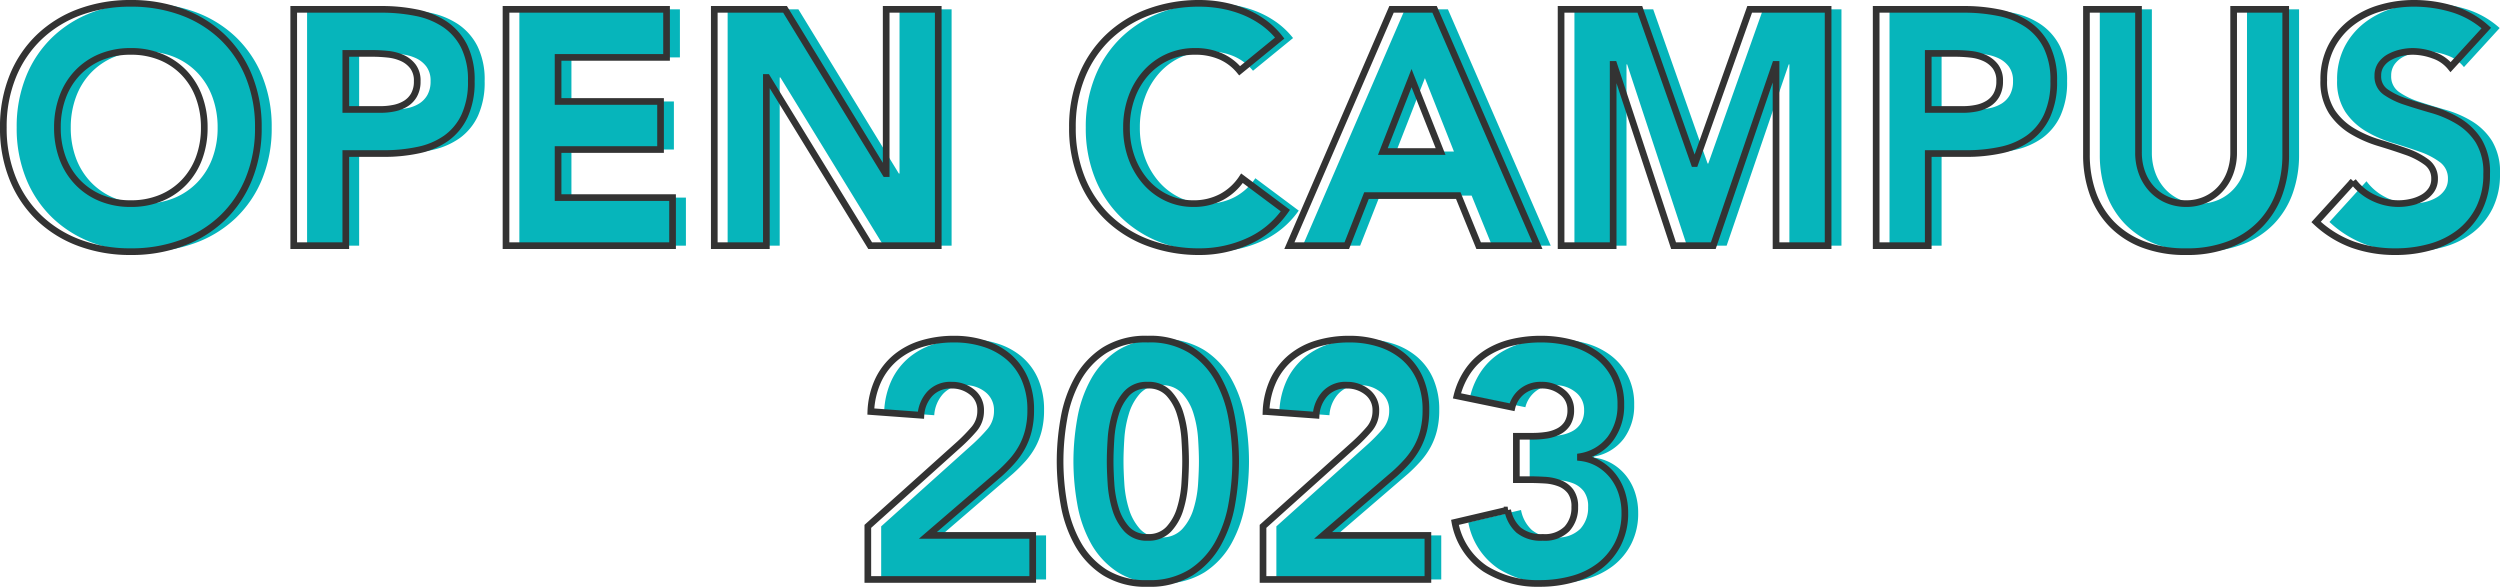
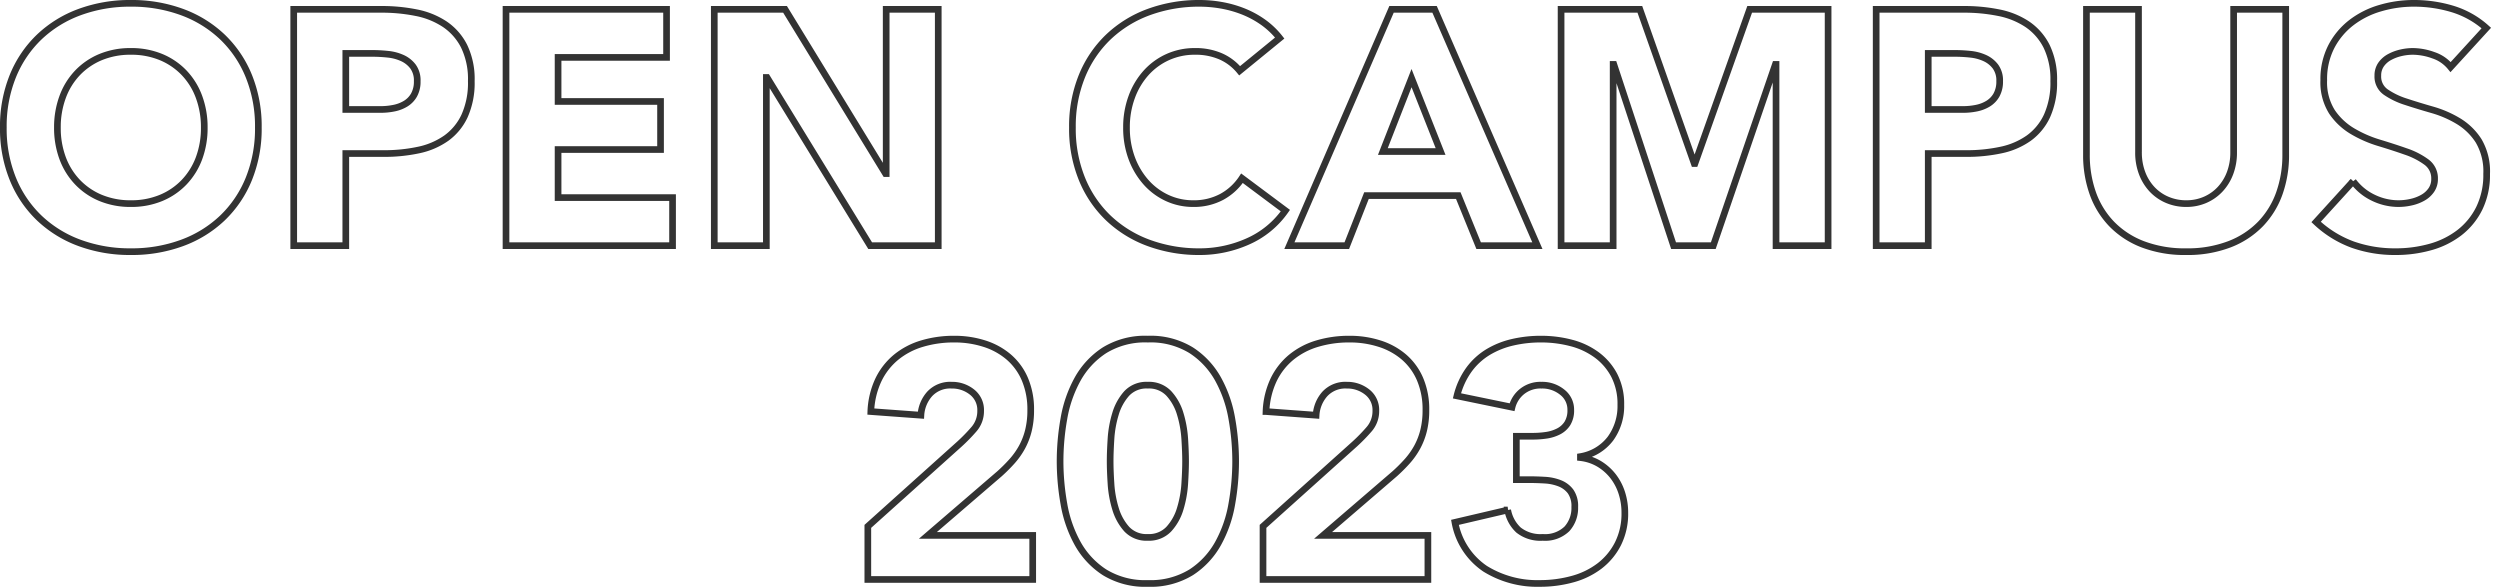
<svg xmlns="http://www.w3.org/2000/svg" width="374.5" height="87.9" viewBox="0 0 374.5 87.9">
  <g id="img03-5" transform="translate(-494.25 -131.2)">
-     <path id="パス_1360" data-name="パス 1360" d="M-186.25-17.7a19.993,19.993,0,0,1,1.425-7.7,16.888,16.888,0,0,1,3.975-5.875A17.512,17.512,0,0,1-174.8-35a21.809,21.809,0,0,1,7.65-1.3A21.809,21.809,0,0,1-159.5-35a17.512,17.512,0,0,1,6.05,3.725,16.888,16.888,0,0,1,3.975,5.875,19.993,19.993,0,0,1,1.425,7.7,19.993,19.993,0,0,1-1.425,7.7,16.888,16.888,0,0,1-3.975,5.875A17.512,17.512,0,0,1-159.5-.4,21.809,21.809,0,0,1-167.15.9,21.809,21.809,0,0,1-174.8-.4a17.512,17.512,0,0,1-6.05-3.725A16.888,16.888,0,0,1-184.825-10,19.993,19.993,0,0,1-186.25-17.7Zm8.1,0a12.984,12.984,0,0,0,.775,4.575,10.479,10.479,0,0,0,2.225,3.6,10.155,10.155,0,0,0,3.475,2.375,11.585,11.585,0,0,0,4.525.85,11.585,11.585,0,0,0,4.525-.85,10.155,10.155,0,0,0,3.475-2.375,10.479,10.479,0,0,0,2.225-3.6,12.983,12.983,0,0,0,.775-4.575,13.042,13.042,0,0,0-.775-4.55,10.432,10.432,0,0,0-2.225-3.625,10.155,10.155,0,0,0-3.475-2.375,11.585,11.585,0,0,0-4.525-.85,11.585,11.585,0,0,0-4.525.85,10.155,10.155,0,0,0-3.475,2.375,10.432,10.432,0,0,0-2.225,3.625A13.042,13.042,0,0,0-178.15-17.7Zm35.4-17.7h13.15a25.971,25.971,0,0,1,5.2.5,11.826,11.826,0,0,1,4.275,1.725,8.72,8.72,0,0,1,2.9,3.3,11.3,11.3,0,0,1,1.075,5.225,12.055,12.055,0,0,1-1,5.2,8.53,8.53,0,0,1-2.75,3.35,11.148,11.148,0,0,1-4.15,1.775,24.323,24.323,0,0,1-5.2.525h-5.7V0h-7.8Zm7.8,15h5.2a10.054,10.054,0,0,0,2.025-.2,5.392,5.392,0,0,0,1.75-.675,3.6,3.6,0,0,0,1.25-1.3,4.11,4.11,0,0,0,.475-2.075,3.51,3.51,0,0,0-.625-2.175,4.156,4.156,0,0,0-1.6-1.275,6.848,6.848,0,0,0-2.175-.575,22.223,22.223,0,0,0-2.3-.125h-4Zm24-15H-86.9v7.2h-16.25v6.6H-87.8v7.2h-15.35v7.2H-86V0h-24.95Zm31.2,0h10.6L-54.1-10.8h.1V-35.4h7.8V0H-56.4L-71.85-25.2h-.1V0h-7.8Zm78.7,9.2a7.649,7.649,0,0,0-2.825-2.15A9.4,9.4,0,0,0-7.75-29.1a9.753,9.753,0,0,0-4.075.85,9.75,9.75,0,0,0-3.25,2.375,11.069,11.069,0,0,0-2.15,3.625A13.042,13.042,0,0,0-18-17.7a12.983,12.983,0,0,0,.775,4.575,11.37,11.37,0,0,0,2.125,3.6A9.631,9.631,0,0,0-11.925-7.15,9.182,9.182,0,0,0-8-6.3a8.8,8.8,0,0,0,4.25-1A8.459,8.459,0,0,0-.7-10.1L5.8-5.25A13.536,13.536,0,0,1,.1-.6,17.637,17.637,0,0,1-7,.9,21.809,21.809,0,0,1-14.65-.4,17.512,17.512,0,0,1-20.7-4.125,16.888,16.888,0,0,1-24.675-10,19.993,19.993,0,0,1-26.1-17.7a19.993,19.993,0,0,1,1.425-7.7A16.888,16.888,0,0,1-20.7-31.275,17.512,17.512,0,0,1-14.65-35,21.809,21.809,0,0,1-7-36.3a18.733,18.733,0,0,1,3.125.275,16.885,16.885,0,0,1,3.2.875,14.261,14.261,0,0,1,3.025,1.6,12.031,12.031,0,0,1,2.6,2.45ZM21.7-35.4h6.45L43.55,0h-8.8L31.7-7.5H17.95L15,0H6.4Zm3,10.3-4.3,11h8.65ZM47.1-35.4H58.9l8.15,23.1h.1l8.2-23.1H87.1V0H79.3V-27.15h-.1L69.9,0H63.95L55-27.15h-.1V0H47.1Zm47.2,0h13.15a25.971,25.971,0,0,1,5.2.5,11.826,11.826,0,0,1,4.275,1.725,8.72,8.72,0,0,1,2.9,3.3A11.3,11.3,0,0,1,120.9-24.65a12.055,12.055,0,0,1-1,5.2,8.53,8.53,0,0,1-2.75,3.35A11.148,11.148,0,0,1,113-14.325a24.323,24.323,0,0,1-5.2.525h-5.7V0H94.3Zm7.8,15h5.2a10.054,10.054,0,0,0,2.025-.2,5.392,5.392,0,0,0,1.75-.675,3.6,3.6,0,0,0,1.25-1.3,4.11,4.11,0,0,0,.475-2.075,3.51,3.51,0,0,0-.625-2.175,4.156,4.156,0,0,0-1.6-1.275,6.848,6.848,0,0,0-2.175-.575,22.223,22.223,0,0,0-2.3-.125h-4Zm53.55,6.75a17.074,17.074,0,0,1-.95,5.8,12.763,12.763,0,0,1-2.825,4.6A12.94,12.94,0,0,1,147.2-.2,17.553,17.553,0,0,1,140.75.9a17.7,17.7,0,0,1-6.5-1.1,12.94,12.94,0,0,1-4.675-3.05,12.763,12.763,0,0,1-2.825-4.6,17.074,17.074,0,0,1-.95-5.8V-35.4h7.8v21.45a8.619,8.619,0,0,0,.525,3.05A7.287,7.287,0,0,0,135.6-8.475a6.7,6.7,0,0,0,2.275,1.6,7.143,7.143,0,0,0,2.875.575,6.967,6.967,0,0,0,2.85-.575,6.763,6.763,0,0,0,2.25-1.6,7.286,7.286,0,0,0,1.475-2.425,8.62,8.62,0,0,0,.525-3.05V-35.4h7.8Zm24.7-13.1a5.555,5.555,0,0,0-2.575-1.775A9.229,9.229,0,0,0,174.7-29.1a8.057,8.057,0,0,0-1.75.2,6.707,6.707,0,0,0-1.7.625,3.705,3.705,0,0,0-1.3,1.125,2.848,2.848,0,0,0-.5,1.7,2.818,2.818,0,0,0,1.2,2.45,11.364,11.364,0,0,0,3.025,1.45q1.825.6,3.925,1.2a16.172,16.172,0,0,1,3.925,1.7,9.292,9.292,0,0,1,3.025,2.95,8.991,8.991,0,0,1,1.2,4.95,11.38,11.38,0,0,1-1.1,5.15,10.45,10.45,0,0,1-2.975,3.65A12.66,12.66,0,0,1,177.325.2,19.112,19.112,0,0,1,172.1.9a18.955,18.955,0,0,1-6.4-1.05,16.038,16.038,0,0,1-5.5-3.4l5.55-6.1a8.1,8.1,0,0,0,3.025,2.475,8.635,8.635,0,0,0,3.775.875,8.541,8.541,0,0,0,1.925-.225,6.271,6.271,0,0,0,1.75-.675,3.774,3.774,0,0,0,1.25-1.15A2.867,2.867,0,0,0,177.95-10a2.994,2.994,0,0,0-1.225-2.525A11.29,11.29,0,0,0,173.65-14.1q-1.85-.65-4-1.3a17.963,17.963,0,0,1-4-1.75,9.64,9.64,0,0,1-3.075-2.9,8.3,8.3,0,0,1-1.225-4.75,10.634,10.634,0,0,1,1.125-5,10.847,10.847,0,0,1,3-3.6,13.042,13.042,0,0,1,4.325-2.175,17.7,17.7,0,0,1,5.05-.725,19.856,19.856,0,0,1,5.8.85,13.377,13.377,0,0,1,5.05,2.85Zm-237.1,68.8L-43,29.7a25.853,25.853,0,0,0,2.1-2.15,4.12,4.12,0,0,0,1.05-2.8,3.4,3.4,0,0,0-1.3-2.825A4.781,4.781,0,0,0-44.2,20.9a4.189,4.189,0,0,0-3.275,1.3A5.242,5.242,0,0,0-48.8,25.4l-7.5-.55a12.2,12.2,0,0,1,1.15-4.775A10.034,10.034,0,0,1-52.5,16.7a11.158,11.158,0,0,1,3.875-2.025A16.55,16.55,0,0,1-43.8,14a14.622,14.622,0,0,1,4.5.675,10.481,10.481,0,0,1,3.65,2A9.094,9.094,0,0,1-33.225,20a11.515,11.515,0,0,1,.875,4.65,12.477,12.477,0,0,1-.35,3.075,10.412,10.412,0,0,1-.975,2.5A11.415,11.415,0,0,1-35.15,32.3,24.214,24.214,0,0,1-37,34.15L-47.75,43.4h15.7V50h-24.7Zm28.8-9.75a36.687,36.687,0,0,1,.575-6.4,18.752,18.752,0,0,1,2.05-5.9A12.208,12.208,0,0,1-21.3,15.675,11.621,11.621,0,0,1-14.8,14a11.621,11.621,0,0,1,6.5,1.675A12.208,12.208,0,0,1-4.275,20a18.752,18.752,0,0,1,2.05,5.9,36.687,36.687,0,0,1,.575,6.4,36.687,36.687,0,0,1-.575,6.4,18.752,18.752,0,0,1-2.05,5.9A12.208,12.208,0,0,1-8.3,48.925,11.621,11.621,0,0,1-14.8,50.6a11.621,11.621,0,0,1-6.5-1.675A12.208,12.208,0,0,1-25.325,44.6a18.752,18.752,0,0,1-2.05-5.9A36.687,36.687,0,0,1-27.95,32.3Zm7.5,0q0,1.4.125,3.35a16.372,16.372,0,0,0,.675,3.75,7.965,7.965,0,0,0,1.675,3.05A4.051,4.051,0,0,0-14.8,43.7a4.068,4.068,0,0,0,3.15-1.25,7.792,7.792,0,0,0,1.7-3.05,16.372,16.372,0,0,0,.675-3.75q.125-1.95.125-3.35t-.125-3.35A16.372,16.372,0,0,0-9.95,25.2a7.792,7.792,0,0,0-1.7-3.05A4.068,4.068,0,0,0-14.8,20.9a4.051,4.051,0,0,0-3.175,1.25A7.965,7.965,0,0,0-19.65,25.2a16.372,16.372,0,0,0-.675,3.75Q-20.45,30.9-20.45,32.3Zm22.9,9.75L16.2,29.7a25.853,25.853,0,0,0,2.1-2.15,4.12,4.12,0,0,0,1.05-2.8,3.4,3.4,0,0,0-1.3-2.825A4.781,4.781,0,0,0,15,20.9a4.189,4.189,0,0,0-3.275,1.3A5.242,5.242,0,0,0,10.4,25.4l-7.5-.55a12.2,12.2,0,0,1,1.15-4.775A10.034,10.034,0,0,1,6.7,16.7a11.158,11.158,0,0,1,3.875-2.025A16.55,16.55,0,0,1,15.4,14a14.622,14.622,0,0,1,4.5.675,10.481,10.481,0,0,1,3.65,2A9.094,9.094,0,0,1,25.975,20a11.515,11.515,0,0,1,.875,4.65,12.477,12.477,0,0,1-.35,3.075,10.411,10.411,0,0,1-.975,2.5A11.415,11.415,0,0,1,24.05,32.3a24.214,24.214,0,0,1-1.85,1.85L11.45,43.4h15.7V50H2.45ZM40.4,28.55h2.45a13.8,13.8,0,0,0,2.05-.15,5.85,5.85,0,0,0,1.825-.575,3.405,3.405,0,0,0,1.325-1.2,3.681,3.681,0,0,0,.5-2.025,3.29,3.29,0,0,0-1.275-2.65A4.754,4.754,0,0,0,44.15,20.9a4.4,4.4,0,0,0-2.9.95,4.355,4.355,0,0,0-1.5,2.35L31.5,22.5a11.36,11.36,0,0,1,1.8-3.925,9.912,9.912,0,0,1,2.85-2.625,12.581,12.581,0,0,1,3.675-1.475A18.67,18.67,0,0,1,44.1,14a17.631,17.631,0,0,1,4.525.575,11.1,11.1,0,0,1,3.825,1.8,9.007,9.007,0,0,1,2.625,3.075,9.317,9.317,0,0,1,.975,4.4A8.267,8.267,0,0,1,54.5,28.9,7.1,7.1,0,0,1,50,31.6v.15a7,7,0,0,1,2.825.95A7.628,7.628,0,0,1,54.9,34.55a8.108,8.108,0,0,1,1.3,2.5A9.581,9.581,0,0,1,56.65,40a10.061,10.061,0,0,1-1.025,4.65,9.721,9.721,0,0,1-2.75,3.325,11.773,11.773,0,0,1-4.05,1.975,18.214,18.214,0,0,1-4.925.65,14.8,14.8,0,0,1-8.175-2.2A10.688,10.688,0,0,1,31.2,41.45l7.9-1.85a5.388,5.388,0,0,0,1.625,3,5.268,5.268,0,0,0,3.625,1.1,4.7,4.7,0,0,0,3.625-1.275A4.643,4.643,0,0,0,49.15,39.15a3.782,3.782,0,0,0-.625-2.325A3.734,3.734,0,0,0,46.9,35.6a7.189,7.189,0,0,0-2.25-.475q-1.25-.075-2.5-.075H40.4Z" transform="translate(683 168)" fill="#06b5bb" />
    <path id="パス_1361" data-name="パス 1361" d="M-186.25-17.7a19.993,19.993,0,0,1,1.425-7.7,16.888,16.888,0,0,1,3.975-5.875A17.512,17.512,0,0,1-174.8-35a21.809,21.809,0,0,1,7.65-1.3A21.809,21.809,0,0,1-159.5-35a17.512,17.512,0,0,1,6.05,3.725,16.888,16.888,0,0,1,3.975,5.875,19.993,19.993,0,0,1,1.425,7.7,19.993,19.993,0,0,1-1.425,7.7,16.888,16.888,0,0,1-3.975,5.875A17.512,17.512,0,0,1-159.5-.4,21.809,21.809,0,0,1-167.15.9,21.809,21.809,0,0,1-174.8-.4a17.512,17.512,0,0,1-6.05-3.725A16.888,16.888,0,0,1-184.825-10,19.993,19.993,0,0,1-186.25-17.7Zm8.1,0a12.984,12.984,0,0,0,.775,4.575,10.479,10.479,0,0,0,2.225,3.6,10.155,10.155,0,0,0,3.475,2.375,11.585,11.585,0,0,0,4.525.85,11.585,11.585,0,0,0,4.525-.85,10.155,10.155,0,0,0,3.475-2.375,10.479,10.479,0,0,0,2.225-3.6,12.983,12.983,0,0,0,.775-4.575,13.042,13.042,0,0,0-.775-4.55,10.432,10.432,0,0,0-2.225-3.625,10.155,10.155,0,0,0-3.475-2.375,11.585,11.585,0,0,0-4.525-.85,11.585,11.585,0,0,0-4.525.85,10.155,10.155,0,0,0-3.475,2.375,10.432,10.432,0,0,0-2.225,3.625A13.042,13.042,0,0,0-178.15-17.7Zm35.4-17.7h13.15a25.971,25.971,0,0,1,5.2.5,11.826,11.826,0,0,1,4.275,1.725,8.72,8.72,0,0,1,2.9,3.3,11.3,11.3,0,0,1,1.075,5.225,12.055,12.055,0,0,1-1,5.2,8.53,8.53,0,0,1-2.75,3.35,11.148,11.148,0,0,1-4.15,1.775,24.323,24.323,0,0,1-5.2.525h-5.7V0h-7.8Zm7.8,15h5.2a10.054,10.054,0,0,0,2.025-.2,5.392,5.392,0,0,0,1.75-.675,3.6,3.6,0,0,0,1.25-1.3,4.11,4.11,0,0,0,.475-2.075,3.51,3.51,0,0,0-.625-2.175,4.156,4.156,0,0,0-1.6-1.275,6.848,6.848,0,0,0-2.175-.575,22.223,22.223,0,0,0-2.3-.125h-4Zm24-15H-86.9v7.2h-16.25v6.6H-87.8v7.2h-15.35v7.2H-86V0h-24.95Zm31.2,0h10.6L-54.1-10.8h.1V-35.4h7.8V0H-56.4L-71.85-25.2h-.1V0h-7.8Zm78.7,9.2a7.649,7.649,0,0,0-2.825-2.15A9.4,9.4,0,0,0-7.75-29.1a9.753,9.753,0,0,0-4.075.85,9.75,9.75,0,0,0-3.25,2.375,11.069,11.069,0,0,0-2.15,3.625A13.042,13.042,0,0,0-18-17.7a12.983,12.983,0,0,0,.775,4.575,11.37,11.37,0,0,0,2.125,3.6A9.631,9.631,0,0,0-11.925-7.15,9.182,9.182,0,0,0-8-6.3a8.8,8.8,0,0,0,4.25-1A8.459,8.459,0,0,0-.7-10.1L5.8-5.25A13.536,13.536,0,0,1,.1-.6,17.637,17.637,0,0,1-7,.9,21.809,21.809,0,0,1-14.65-.4,17.512,17.512,0,0,1-20.7-4.125,16.888,16.888,0,0,1-24.675-10,19.993,19.993,0,0,1-26.1-17.7a19.993,19.993,0,0,1,1.425-7.7A16.888,16.888,0,0,1-20.7-31.275,17.512,17.512,0,0,1-14.65-35,21.809,21.809,0,0,1-7-36.3a18.733,18.733,0,0,1,3.125.275,16.885,16.885,0,0,1,3.2.875,14.261,14.261,0,0,1,3.025,1.6,12.031,12.031,0,0,1,2.6,2.45ZM21.7-35.4h6.45L43.55,0h-8.8L31.7-7.5H17.95L15,0H6.4Zm3,10.3-4.3,11h8.65ZM47.1-35.4H58.9l8.15,23.1h.1l8.2-23.1H87.1V0H79.3V-27.15h-.1L69.9,0H63.95L55-27.15h-.1V0H47.1Zm47.2,0h13.15a25.971,25.971,0,0,1,5.2.5,11.826,11.826,0,0,1,4.275,1.725,8.72,8.72,0,0,1,2.9,3.3A11.3,11.3,0,0,1,120.9-24.65a12.055,12.055,0,0,1-1,5.2,8.53,8.53,0,0,1-2.75,3.35A11.148,11.148,0,0,1,113-14.325a24.323,24.323,0,0,1-5.2.525h-5.7V0H94.3Zm7.8,15h5.2a10.054,10.054,0,0,0,2.025-.2,5.392,5.392,0,0,0,1.75-.675,3.6,3.6,0,0,0,1.25-1.3,4.11,4.11,0,0,0,.475-2.075,3.51,3.51,0,0,0-.625-2.175,4.156,4.156,0,0,0-1.6-1.275,6.848,6.848,0,0,0-2.175-.575,22.223,22.223,0,0,0-2.3-.125h-4Zm53.55,6.75a17.074,17.074,0,0,1-.95,5.8,12.763,12.763,0,0,1-2.825,4.6A12.94,12.94,0,0,1,147.2-.2,17.553,17.553,0,0,1,140.75.9a17.7,17.7,0,0,1-6.5-1.1,12.94,12.94,0,0,1-4.675-3.05,12.763,12.763,0,0,1-2.825-4.6,17.074,17.074,0,0,1-.95-5.8V-35.4h7.8v21.45a8.619,8.619,0,0,0,.525,3.05A7.287,7.287,0,0,0,135.6-8.475a6.7,6.7,0,0,0,2.275,1.6,7.143,7.143,0,0,0,2.875.575,6.967,6.967,0,0,0,2.85-.575,6.763,6.763,0,0,0,2.25-1.6,7.286,7.286,0,0,0,1.475-2.425,8.62,8.62,0,0,0,.525-3.05V-35.4h7.8Zm24.7-13.1a5.555,5.555,0,0,0-2.575-1.775A9.229,9.229,0,0,0,174.7-29.1a8.057,8.057,0,0,0-1.75.2,6.707,6.707,0,0,0-1.7.625,3.705,3.705,0,0,0-1.3,1.125,2.848,2.848,0,0,0-.5,1.7,2.818,2.818,0,0,0,1.2,2.45,11.364,11.364,0,0,0,3.025,1.45q1.825.6,3.925,1.2a16.172,16.172,0,0,1,3.925,1.7,9.292,9.292,0,0,1,3.025,2.95,8.991,8.991,0,0,1,1.2,4.95,11.38,11.38,0,0,1-1.1,5.15,10.45,10.45,0,0,1-2.975,3.65A12.66,12.66,0,0,1,177.325.2,19.112,19.112,0,0,1,172.1.9a18.955,18.955,0,0,1-6.4-1.05,16.038,16.038,0,0,1-5.5-3.4l5.55-6.1a8.1,8.1,0,0,0,3.025,2.475,8.635,8.635,0,0,0,3.775.875,8.541,8.541,0,0,0,1.925-.225,6.271,6.271,0,0,0,1.75-.675,3.774,3.774,0,0,0,1.25-1.15A2.867,2.867,0,0,0,177.95-10a2.994,2.994,0,0,0-1.225-2.525A11.29,11.29,0,0,0,173.65-14.1q-1.85-.65-4-1.3a17.963,17.963,0,0,1-4-1.75,9.64,9.64,0,0,1-3.075-2.9,8.3,8.3,0,0,1-1.225-4.75,10.634,10.634,0,0,1,1.125-5,10.847,10.847,0,0,1,3-3.6,13.042,13.042,0,0,1,4.325-2.175,17.7,17.7,0,0,1,5.05-.725,19.856,19.856,0,0,1,5.8.85,13.377,13.377,0,0,1,5.05,2.85Zm-237.1,68.8L-43,29.7a25.853,25.853,0,0,0,2.1-2.15,4.12,4.12,0,0,0,1.05-2.8,3.4,3.4,0,0,0-1.3-2.825A4.781,4.781,0,0,0-44.2,20.9a4.189,4.189,0,0,0-3.275,1.3A5.242,5.242,0,0,0-48.8,25.4l-7.5-.55a12.2,12.2,0,0,1,1.15-4.775A10.034,10.034,0,0,1-52.5,16.7a11.158,11.158,0,0,1,3.875-2.025A16.55,16.55,0,0,1-43.8,14a14.622,14.622,0,0,1,4.5.675,10.481,10.481,0,0,1,3.65,2A9.094,9.094,0,0,1-33.225,20a11.515,11.515,0,0,1,.875,4.65,12.477,12.477,0,0,1-.35,3.075,10.412,10.412,0,0,1-.975,2.5A11.415,11.415,0,0,1-35.15,32.3,24.214,24.214,0,0,1-37,34.15L-47.75,43.4h15.7V50h-24.7Zm28.8-9.75a36.687,36.687,0,0,1,.575-6.4,18.752,18.752,0,0,1,2.05-5.9A12.208,12.208,0,0,1-21.3,15.675,11.621,11.621,0,0,1-14.8,14a11.621,11.621,0,0,1,6.5,1.675A12.208,12.208,0,0,1-4.275,20a18.752,18.752,0,0,1,2.05,5.9,36.687,36.687,0,0,1,.575,6.4,36.687,36.687,0,0,1-.575,6.4,18.752,18.752,0,0,1-2.05,5.9A12.208,12.208,0,0,1-8.3,48.925,11.621,11.621,0,0,1-14.8,50.6a11.621,11.621,0,0,1-6.5-1.675A12.208,12.208,0,0,1-25.325,44.6a18.752,18.752,0,0,1-2.05-5.9A36.687,36.687,0,0,1-27.95,32.3Zm7.5,0q0,1.4.125,3.35a16.372,16.372,0,0,0,.675,3.75,7.965,7.965,0,0,0,1.675,3.05A4.051,4.051,0,0,0-14.8,43.7a4.068,4.068,0,0,0,3.15-1.25,7.792,7.792,0,0,0,1.7-3.05,16.372,16.372,0,0,0,.675-3.75q.125-1.95.125-3.35t-.125-3.35A16.372,16.372,0,0,0-9.95,25.2a7.792,7.792,0,0,0-1.7-3.05A4.068,4.068,0,0,0-14.8,20.9a4.051,4.051,0,0,0-3.175,1.25A7.965,7.965,0,0,0-19.65,25.2a16.372,16.372,0,0,0-.675,3.75Q-20.45,30.9-20.45,32.3Zm22.9,9.75L16.2,29.7a25.853,25.853,0,0,0,2.1-2.15,4.12,4.12,0,0,0,1.05-2.8,3.4,3.4,0,0,0-1.3-2.825A4.781,4.781,0,0,0,15,20.9a4.189,4.189,0,0,0-3.275,1.3A5.242,5.242,0,0,0,10.4,25.4l-7.5-.55a12.2,12.2,0,0,1,1.15-4.775A10.034,10.034,0,0,1,6.7,16.7a11.158,11.158,0,0,1,3.875-2.025A16.55,16.55,0,0,1,15.4,14a14.622,14.622,0,0,1,4.5.675,10.481,10.481,0,0,1,3.65,2A9.094,9.094,0,0,1,25.975,20a11.515,11.515,0,0,1,.875,4.65,12.477,12.477,0,0,1-.35,3.075,10.411,10.411,0,0,1-.975,2.5A11.415,11.415,0,0,1,24.05,32.3a24.214,24.214,0,0,1-1.85,1.85L11.45,43.4h15.7V50H2.45ZM40.4,28.55h2.45a13.8,13.8,0,0,0,2.05-.15,5.85,5.85,0,0,0,1.825-.575,3.405,3.405,0,0,0,1.325-1.2,3.681,3.681,0,0,0,.5-2.025,3.29,3.29,0,0,0-1.275-2.65A4.754,4.754,0,0,0,44.15,20.9a4.4,4.4,0,0,0-2.9.95,4.355,4.355,0,0,0-1.5,2.35L31.5,22.5a11.36,11.36,0,0,1,1.8-3.925,9.912,9.912,0,0,1,2.85-2.625,12.581,12.581,0,0,1,3.675-1.475A18.67,18.67,0,0,1,44.1,14a17.631,17.631,0,0,1,4.525.575,11.1,11.1,0,0,1,3.825,1.8,9.007,9.007,0,0,1,2.625,3.075,9.317,9.317,0,0,1,.975,4.4A8.267,8.267,0,0,1,54.5,28.9,7.1,7.1,0,0,1,50,31.6v.15a7,7,0,0,1,2.825.95A7.628,7.628,0,0,1,54.9,34.55a8.108,8.108,0,0,1,1.3,2.5A9.581,9.581,0,0,1,56.65,40a10.061,10.061,0,0,1-1.025,4.65,9.721,9.721,0,0,1-2.75,3.325,11.773,11.773,0,0,1-4.05,1.975,18.214,18.214,0,0,1-4.925.65,14.8,14.8,0,0,1-8.175-2.2A10.688,10.688,0,0,1,31.2,41.45l7.9-1.85a5.388,5.388,0,0,0,1.625,3,5.268,5.268,0,0,0,3.625,1.1,4.7,4.7,0,0,0,3.625-1.275A4.643,4.643,0,0,0,49.15,39.15a3.782,3.782,0,0,0-.625-2.325A3.734,3.734,0,0,0,46.9,35.6a7.189,7.189,0,0,0-2.25-.475q-1.25-.075-2.5-.075H40.4Z" transform="translate(681 168)" fill="none" stroke="#333" stroke-width="1" />
  </g>
</svg>